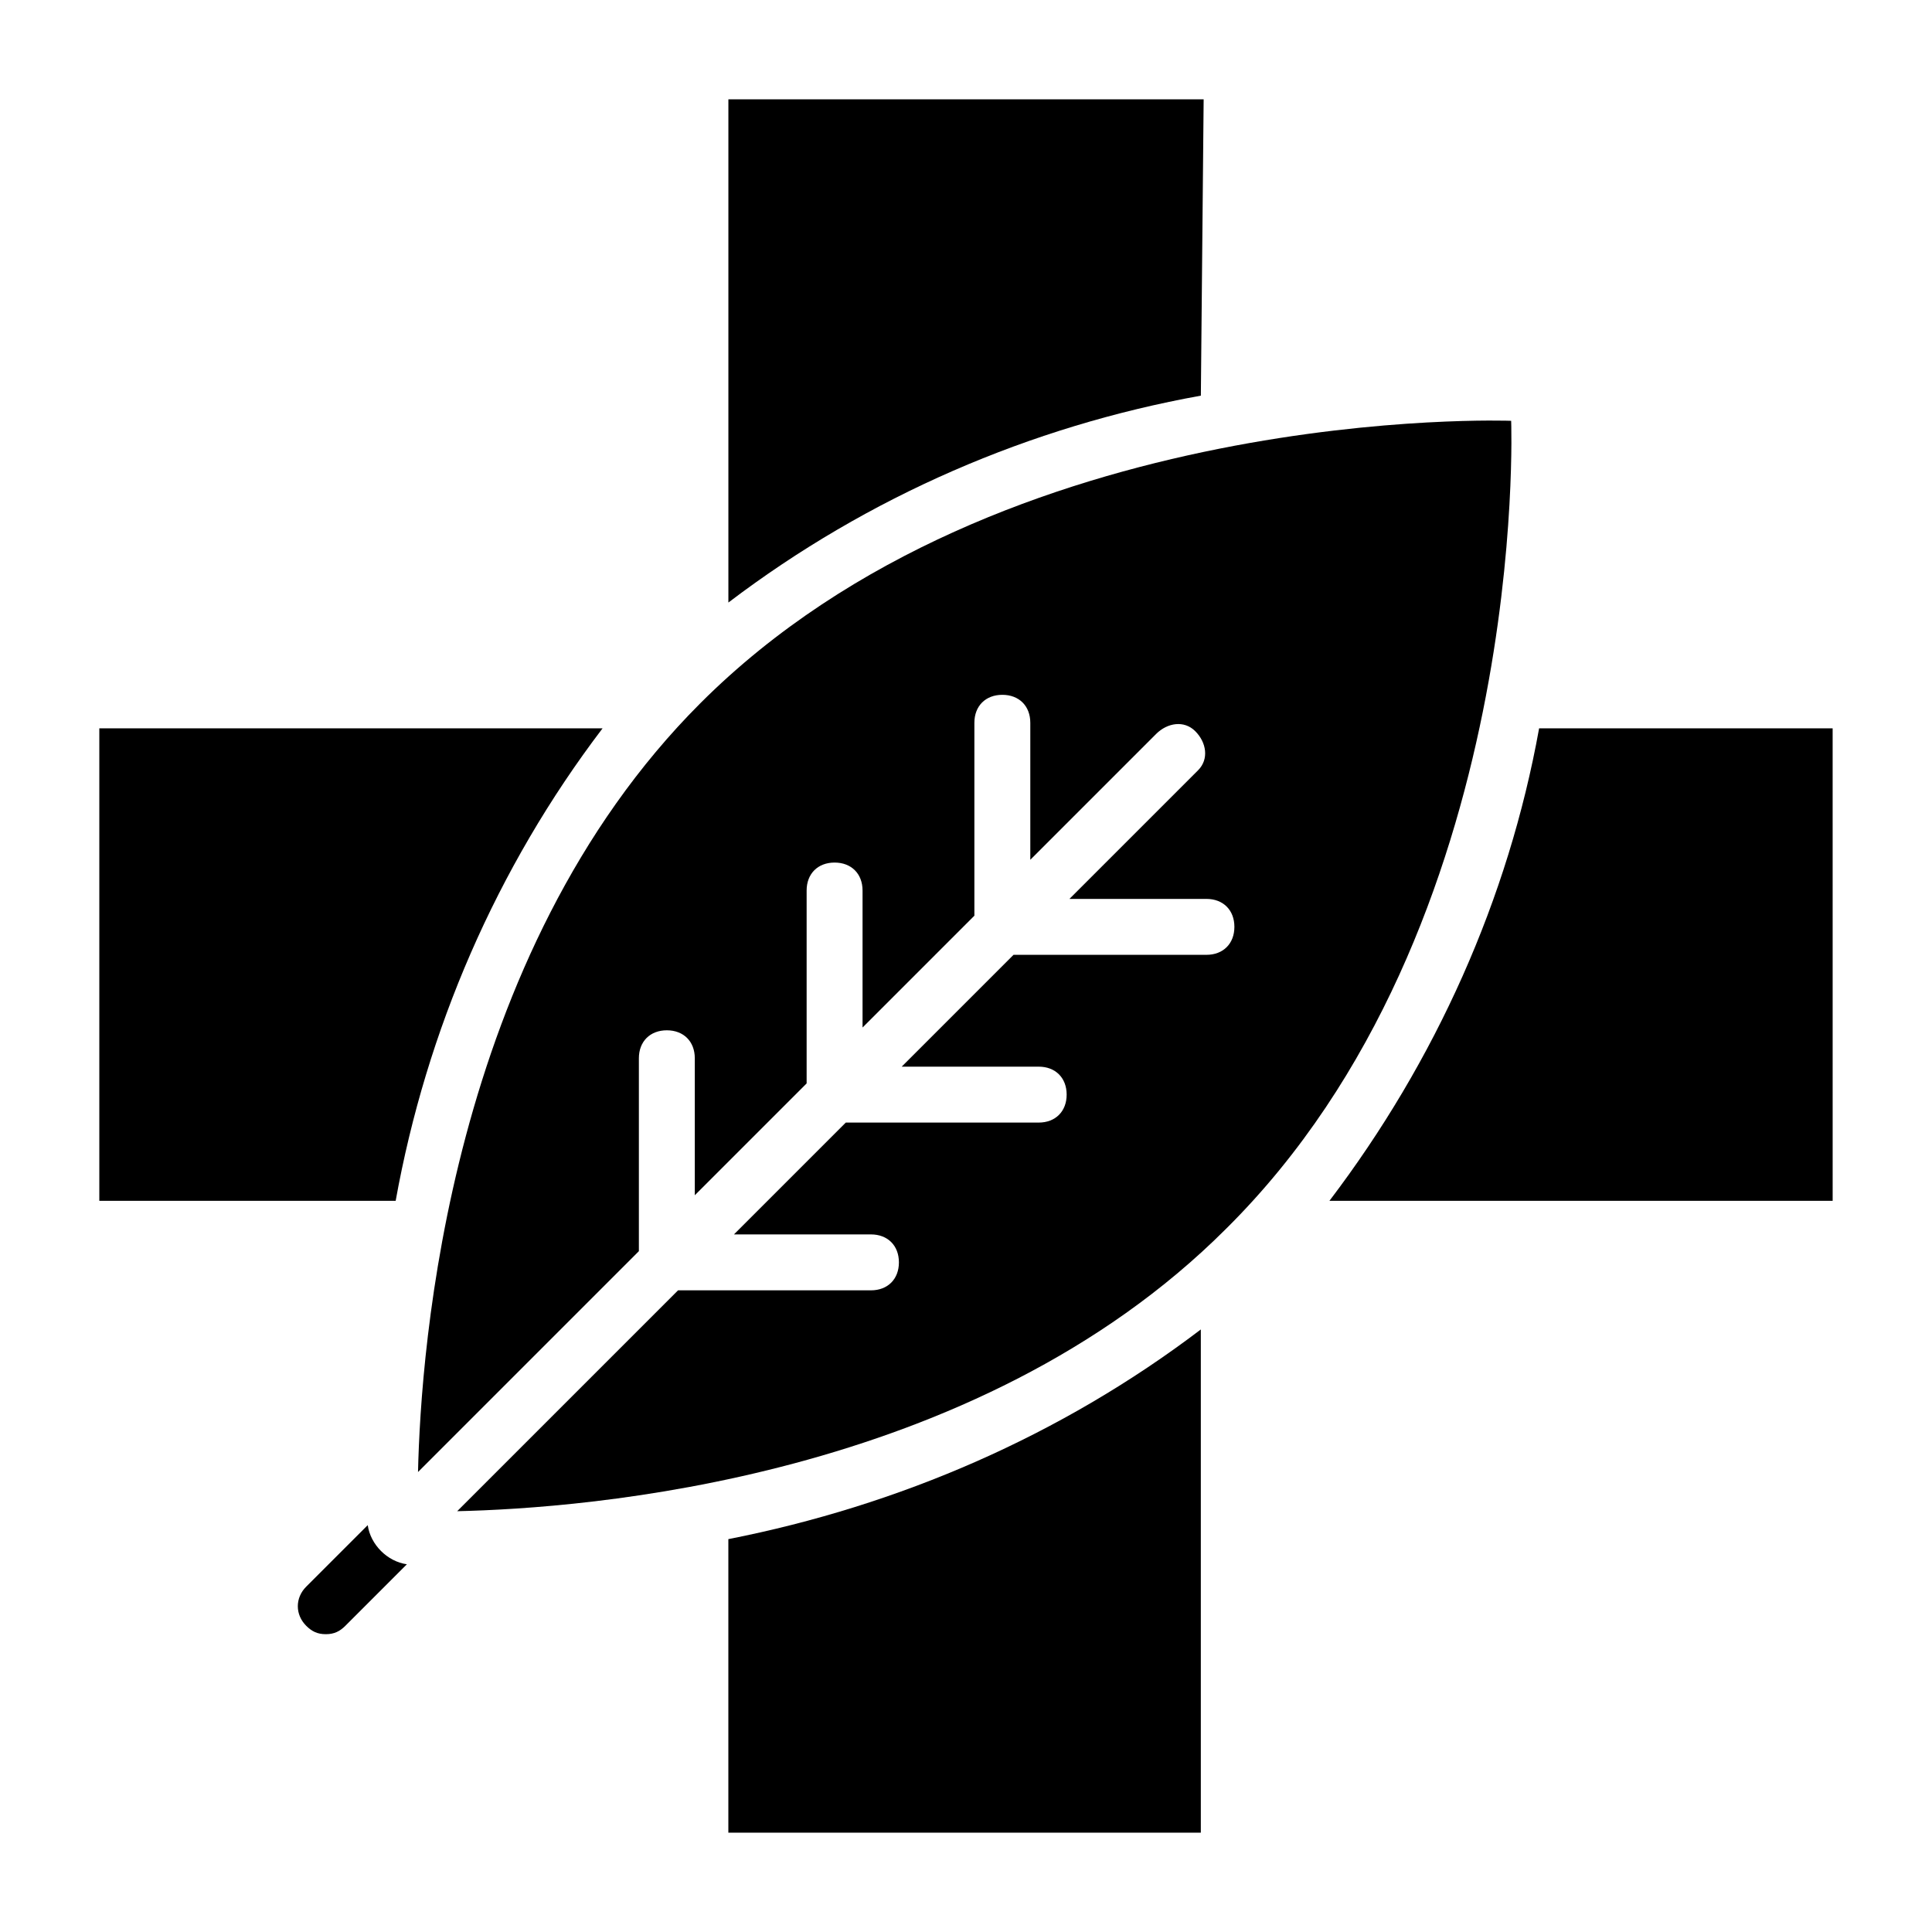
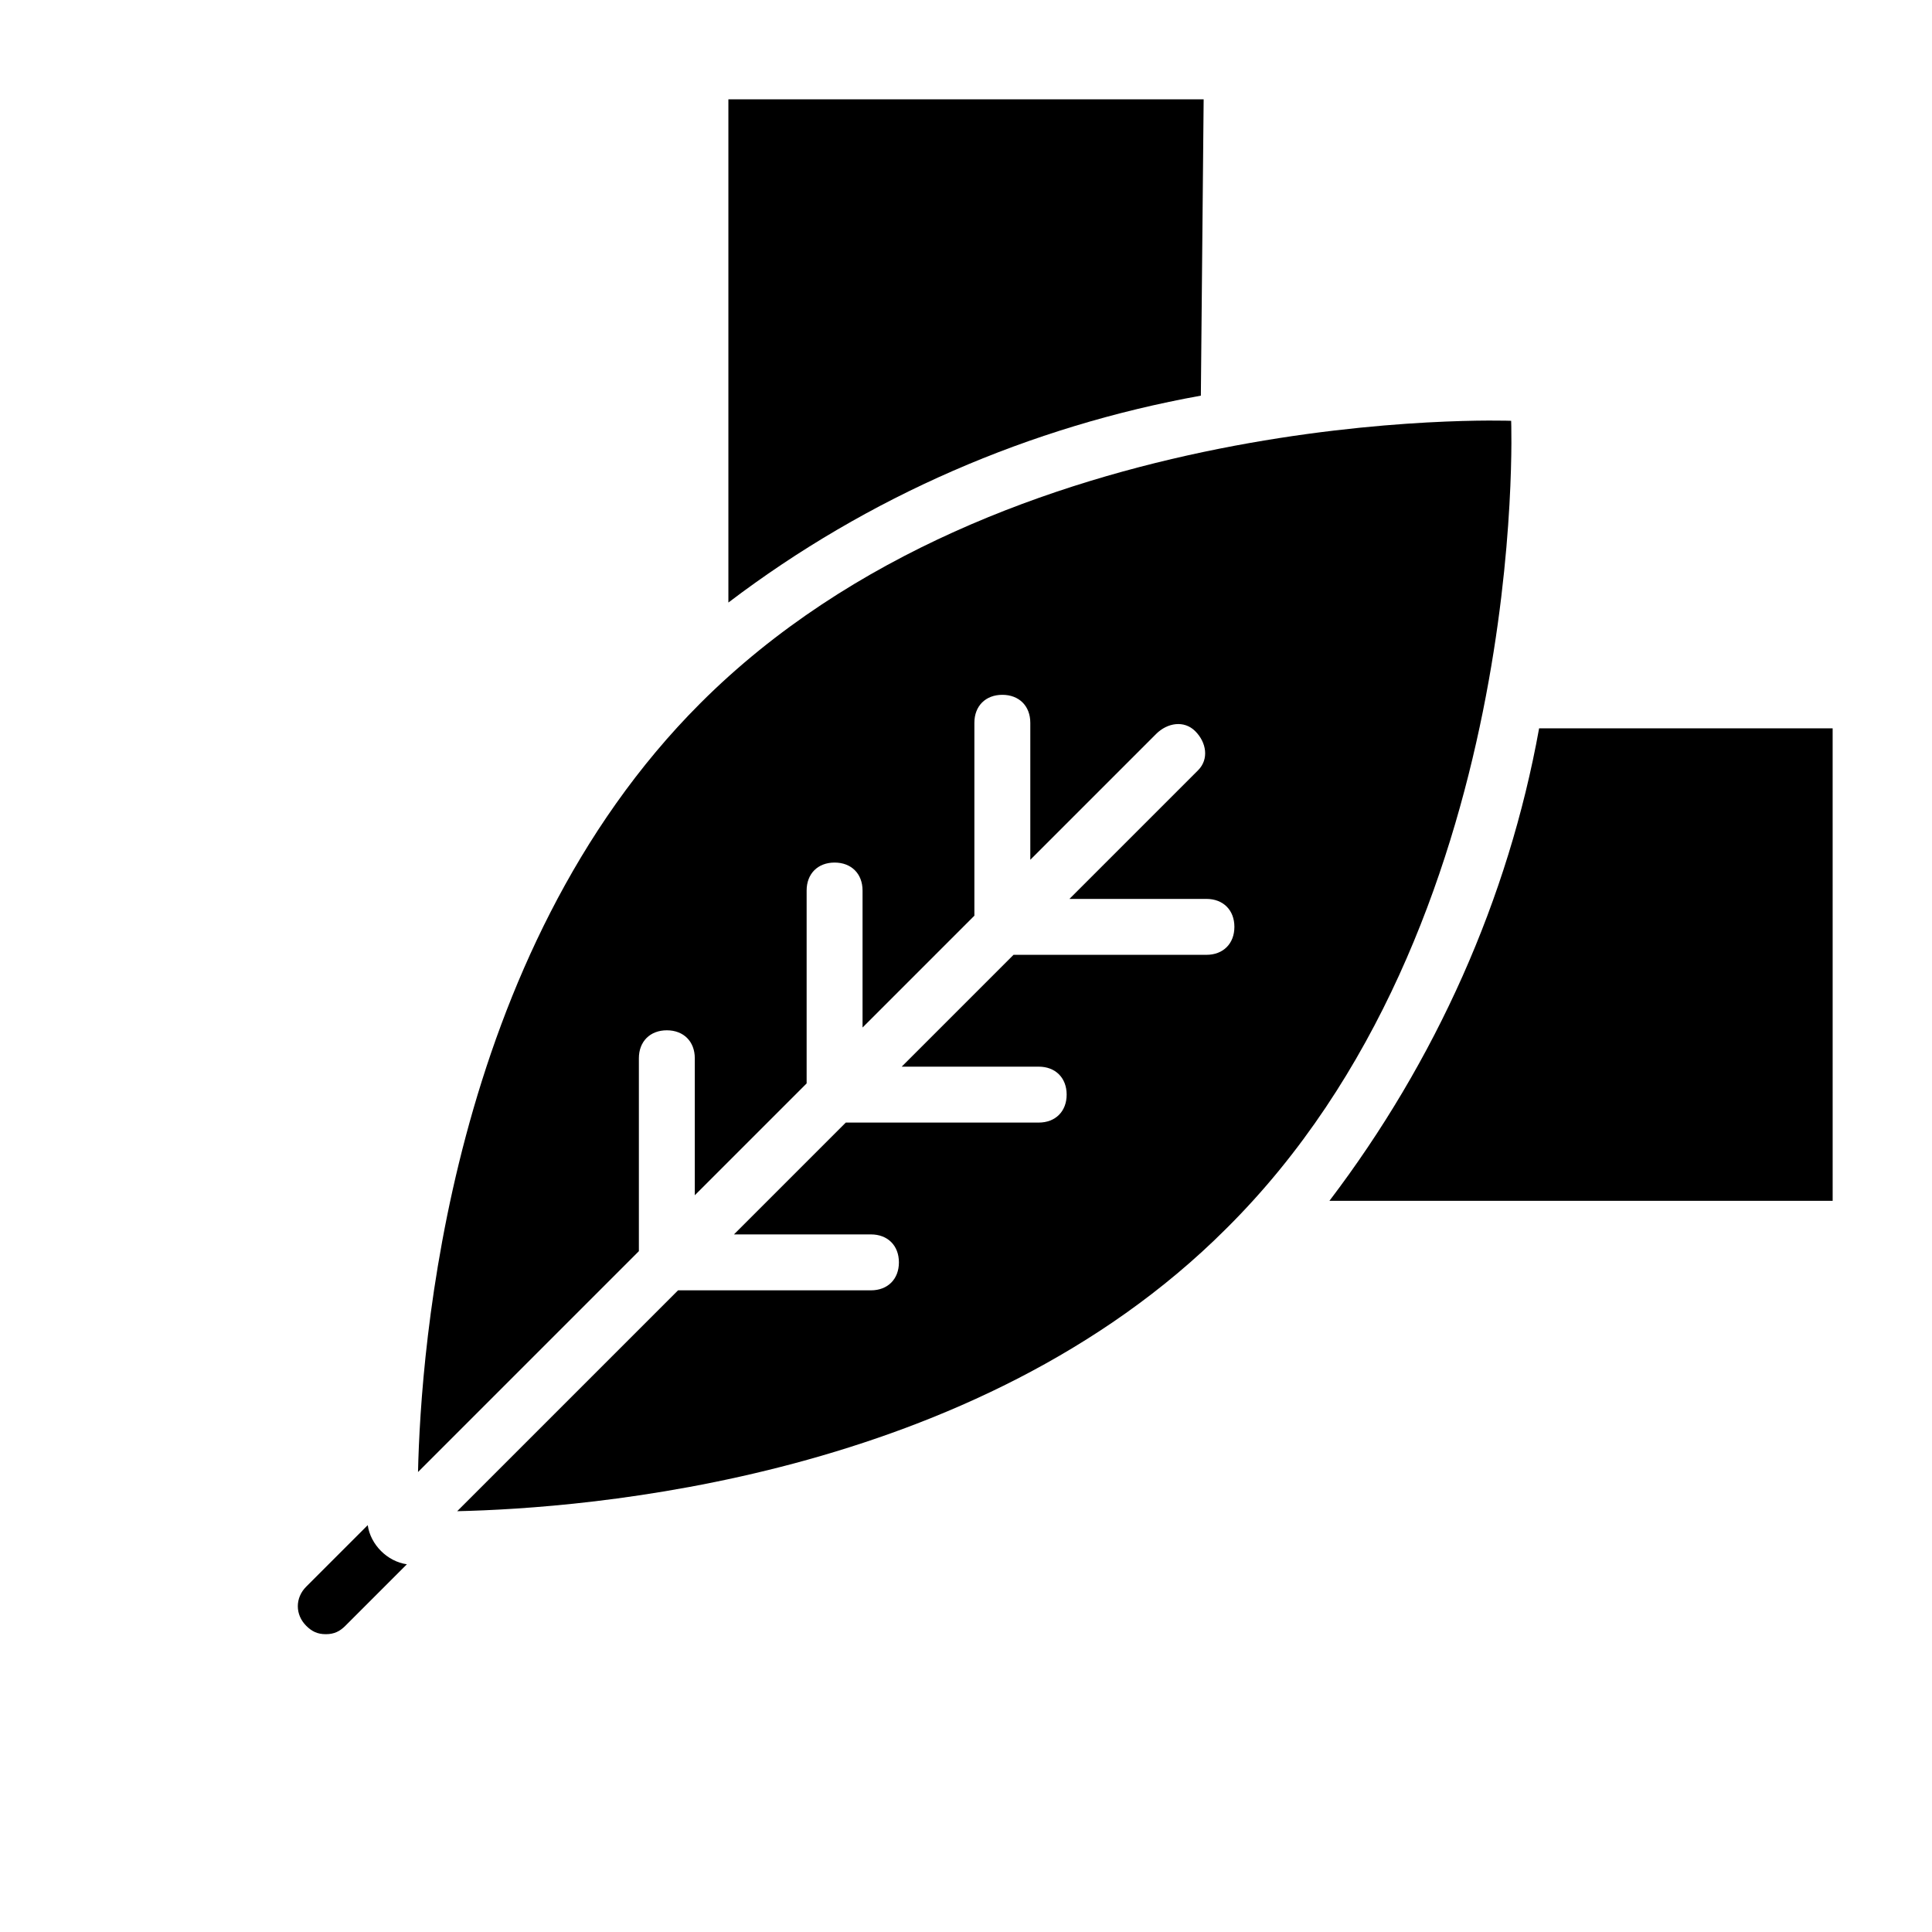
<svg xmlns="http://www.w3.org/2000/svg" fill="#000000" width="800px" height="800px" version="1.1" viewBox="144 144 512 512">
  <g>
-     <path d="m303.68 337.02h-133.36v125.21h78.535c8.148-45.195 26.672-88.168 54.828-125.21z" />
    <path d="m462.98 170.32h-125.95v133.36c37.043-28.152 80.016-46.676 125.21-54.828z" />
    <path d="m551.88 337.02c-8.148 45.195-27.414 88.168-55.566 125.21h133.36l-0.004-125.21z" />
-     <path d="m337.02 629.68h125.21v-133.36c-37.043 28.152-80.016 46.676-125.21 55.566z" />
    <path d="m544.47 255.52s-134.84-5.188-214.86 74.832c-66.68 66.68-74.09 171.15-74.832 203.75l58.531-58.531v-51.121c0-4.445 2.965-7.41 7.41-7.41 4.445 0 7.41 2.965 7.41 7.41v36.305l29.637-29.637v-51.121c0-4.445 2.965-7.41 7.41-7.41 4.445 0 7.41 2.965 7.41 7.41v36.305l29.637-29.637v-51.121c0-4.445 2.965-7.41 7.41-7.41 4.445 0 7.41 2.965 7.41 7.41v36.305l33.34-33.34c2.965-2.965 7.41-3.703 10.371-0.742 2.965 2.965 3.703 7.41 0.742 10.371l-34.082 34.082h36.305c4.445 0 7.41 2.965 7.41 7.41 0 4.445-2.965 7.41-7.41 7.41h-51.121l-29.637 29.637h36.305c4.445 0 7.41 2.965 7.41 7.41 0 4.445-2.965 7.41-7.41 7.41h-51.121l-29.637 29.637h36.305c4.445 0 7.41 2.965 7.41 7.41 0 4.445-2.965 7.41-7.41 7.41h-51.121l-58.531 58.531c33.34-0.742 137.07-8.148 203.75-74.832 80.75-80.027 75.562-214.13 75.562-214.13z" />
    <path d="m241.45 548.18-16.301 16.301c-2.965 2.965-2.965 7.41 0 10.371 1.48 1.48 2.965 2.223 5.188 2.223 2.223 0 3.703-0.742 5.188-2.223l16.301-16.301c-5.188-0.742-9.633-5.188-10.375-10.371z" />
  </g>
</svg>